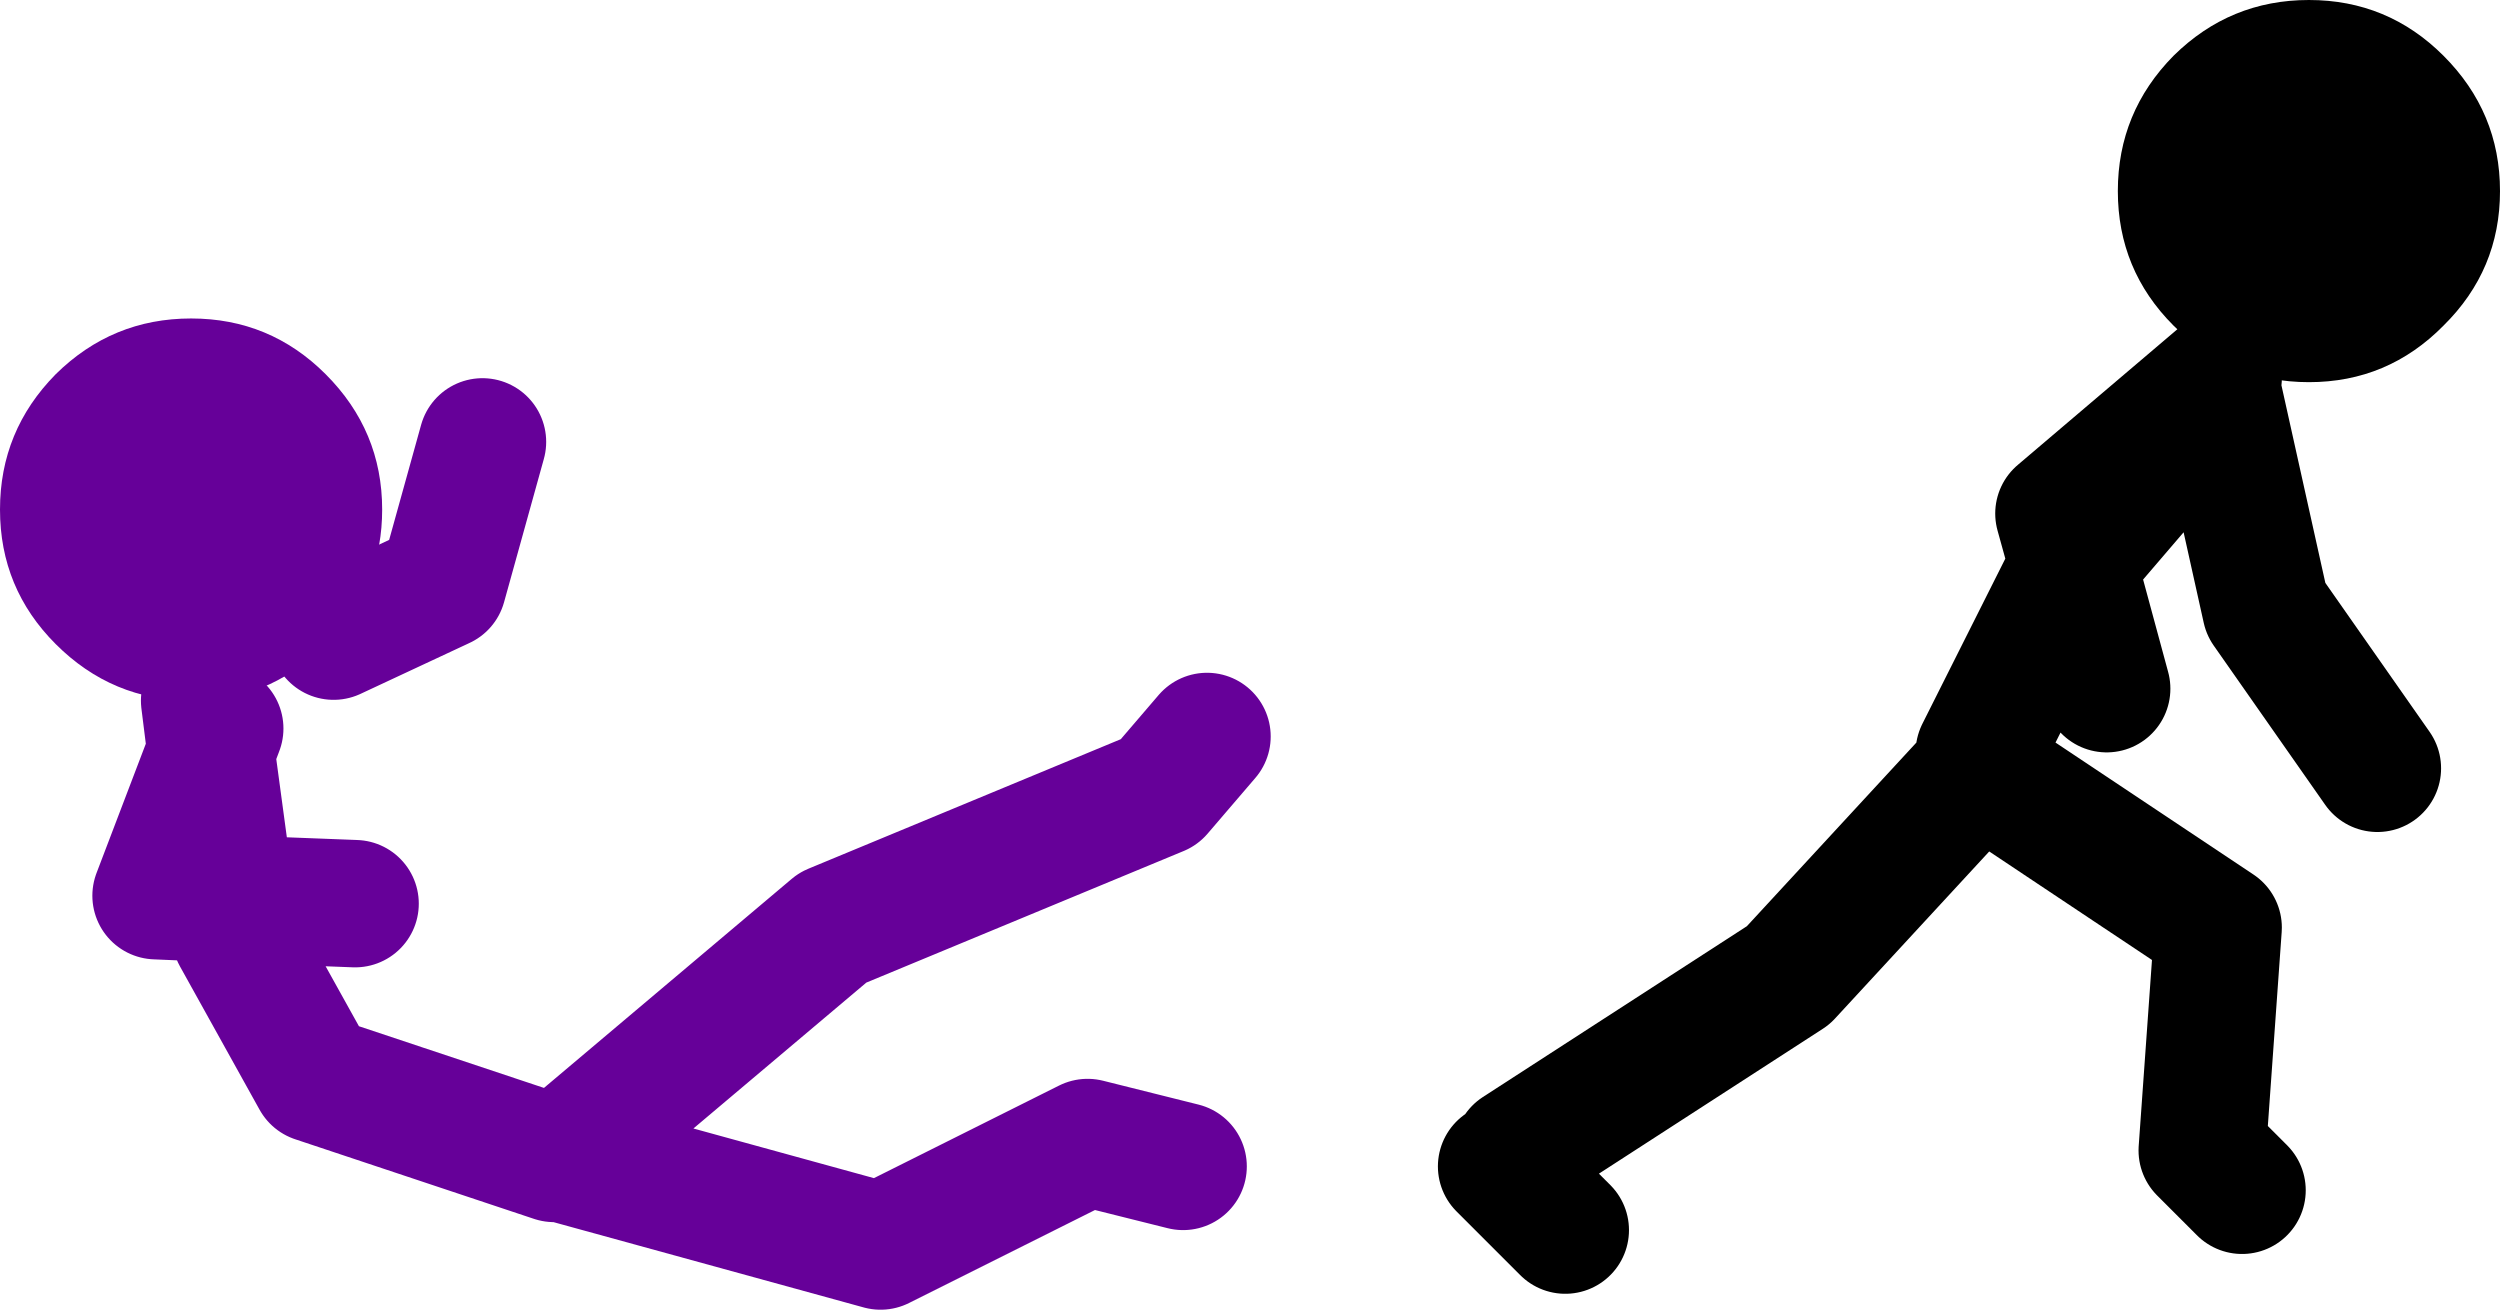
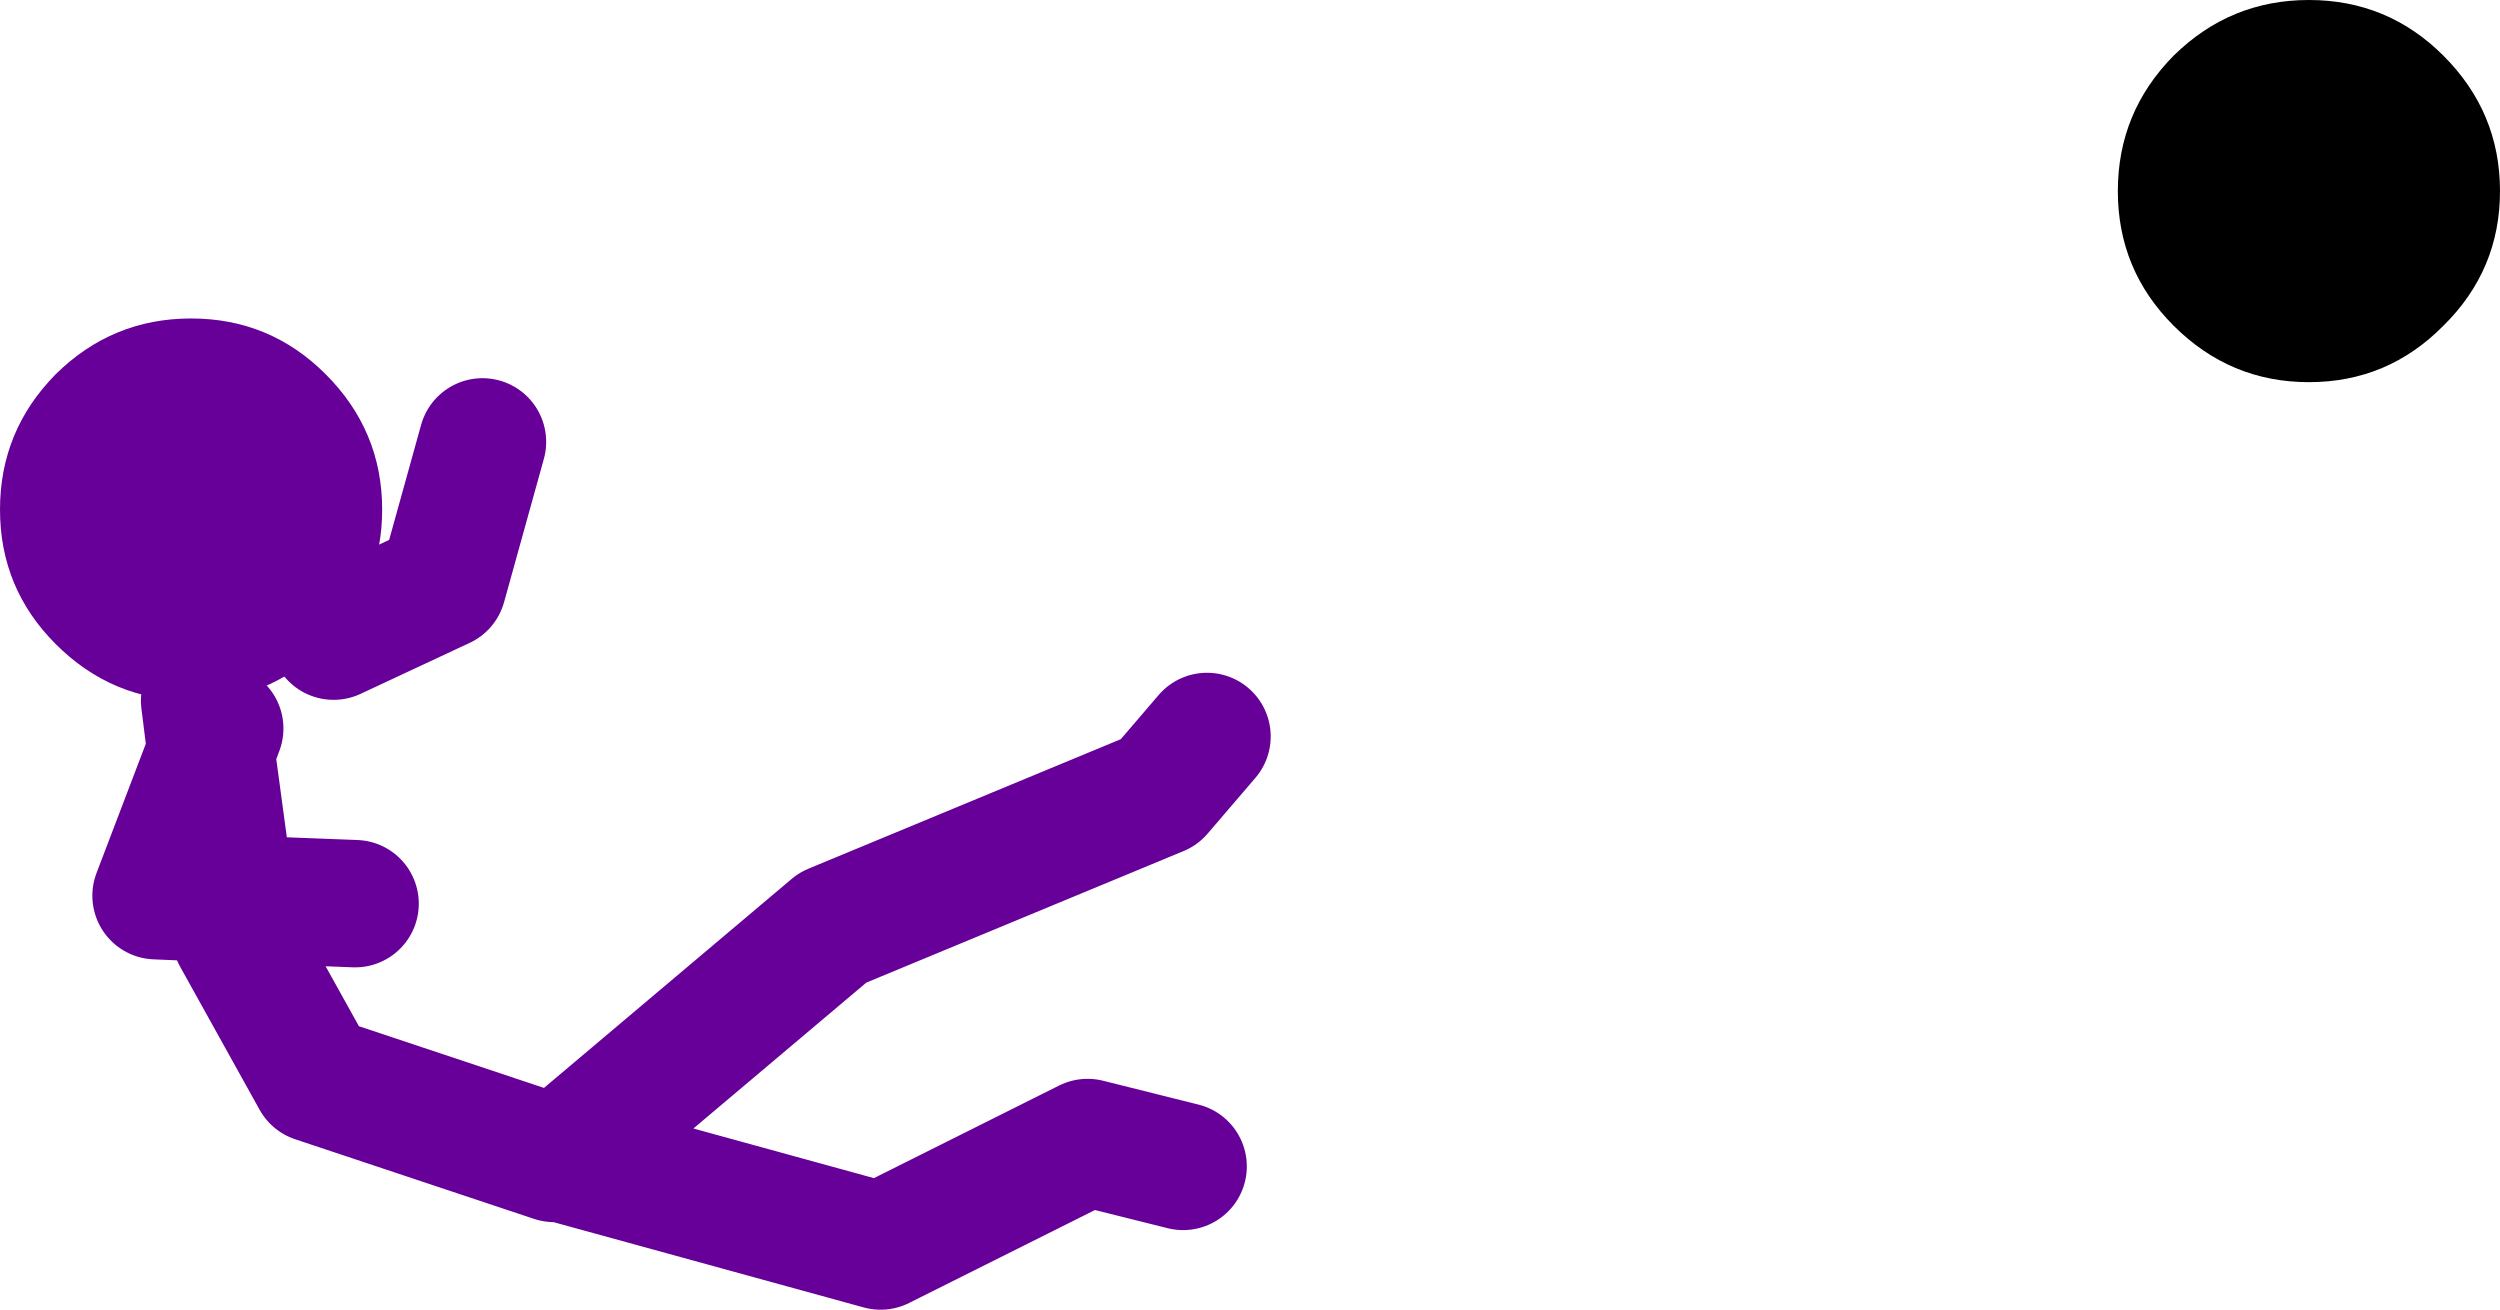
<svg xmlns="http://www.w3.org/2000/svg" height="82.25px" width="157.0px">
  <g transform="matrix(1.0, 0.0, 0.0, 1.0, 200.8, -9.75)">
    <path d="M-187.95 53.75 L-188.8 53.75 Q-193.75 53.75 -197.3 50.2 -200.8 46.7 -200.8 41.75 -200.8 36.8 -197.3 33.25 -193.75 29.75 -188.8 29.75 -183.85 29.75 -180.35 33.25 -176.8 36.8 -176.8 41.75 -176.8 46.35 -179.85 49.7 L-180.35 50.2 Q-183.55 53.45 -187.95 53.75" fill="#660099" fill-rule="evenodd" stroke="none" />
    <path d="M-165.5 82.5 L-145.5 88.0 -132.5 81.5 -126.5 83.0 M-164.5 81.5 L-148.5 68.0 -128.0 59.5 -125.0 56.0 M-179.85 49.7 L-173.0 46.5 -170.5 37.5 M-187.95 53.75 L-187.55 56.95 -187.0 55.5 M-166.0 82.5 L-181.0 77.5 -186.0 68.5 -186.3 66.2 -191.0 66.0 -187.55 56.95 -186.3 66.2 -178.5 66.5" fill="none" stroke="#660099" stroke-linecap="round" stroke-linejoin="round" stroke-width="8.0" />
-     <path d="M-61.5 33.5 L-71.5 42.0 -70.6 45.25 -70.5 45.0 -61.5 34.5 -58.5 48.0 -51.5 58.0 M-105.5 82.0 L-88.5 71.0 -76.5 58.0 -61.5 68.0 -62.5 82.0 -60.0 84.5 M-68.5 53.0 L-70.6 45.25 -76.5 57.0 M-106.5 83.0 L-102.5 87.0" fill="none" stroke="#000000" stroke-linecap="round" stroke-linejoin="round" stroke-width="8.0" />
    <path d="M-47.35 13.25 Q-43.8 16.8 -43.8 21.75 -43.8 26.7 -47.35 30.2 -50.85 33.75 -55.8 33.75 -60.75 33.75 -64.3 30.2 -67.8 26.7 -67.8 21.75 -67.8 16.8 -64.3 13.25 -60.75 9.75 -55.8 9.75 -50.85 9.75 -47.35 13.25" fill="#000000" fill-rule="evenodd" stroke="none" />
  </g>
</svg>